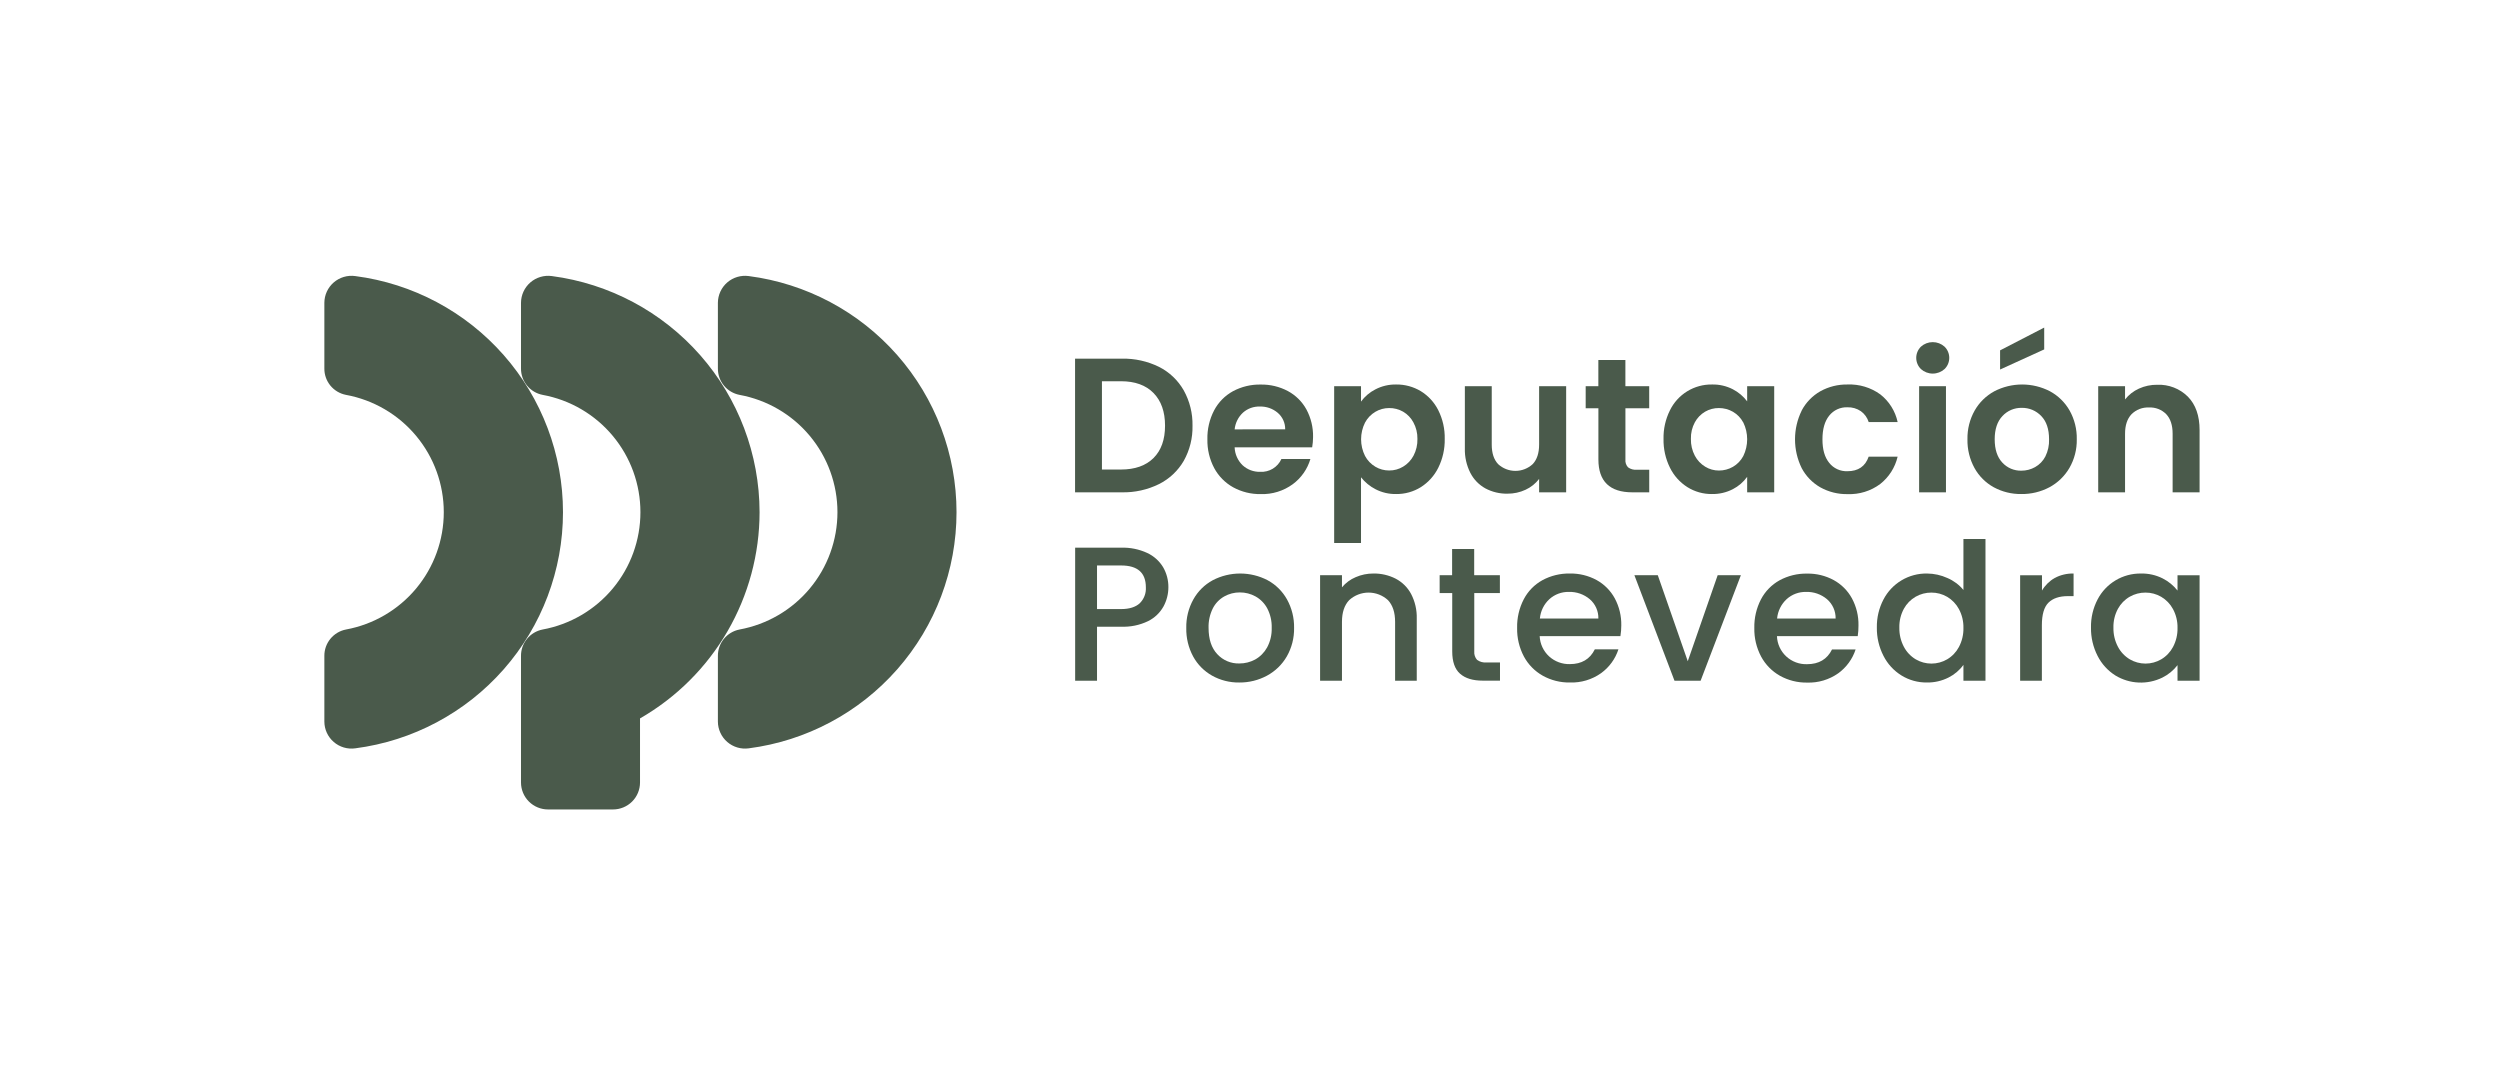
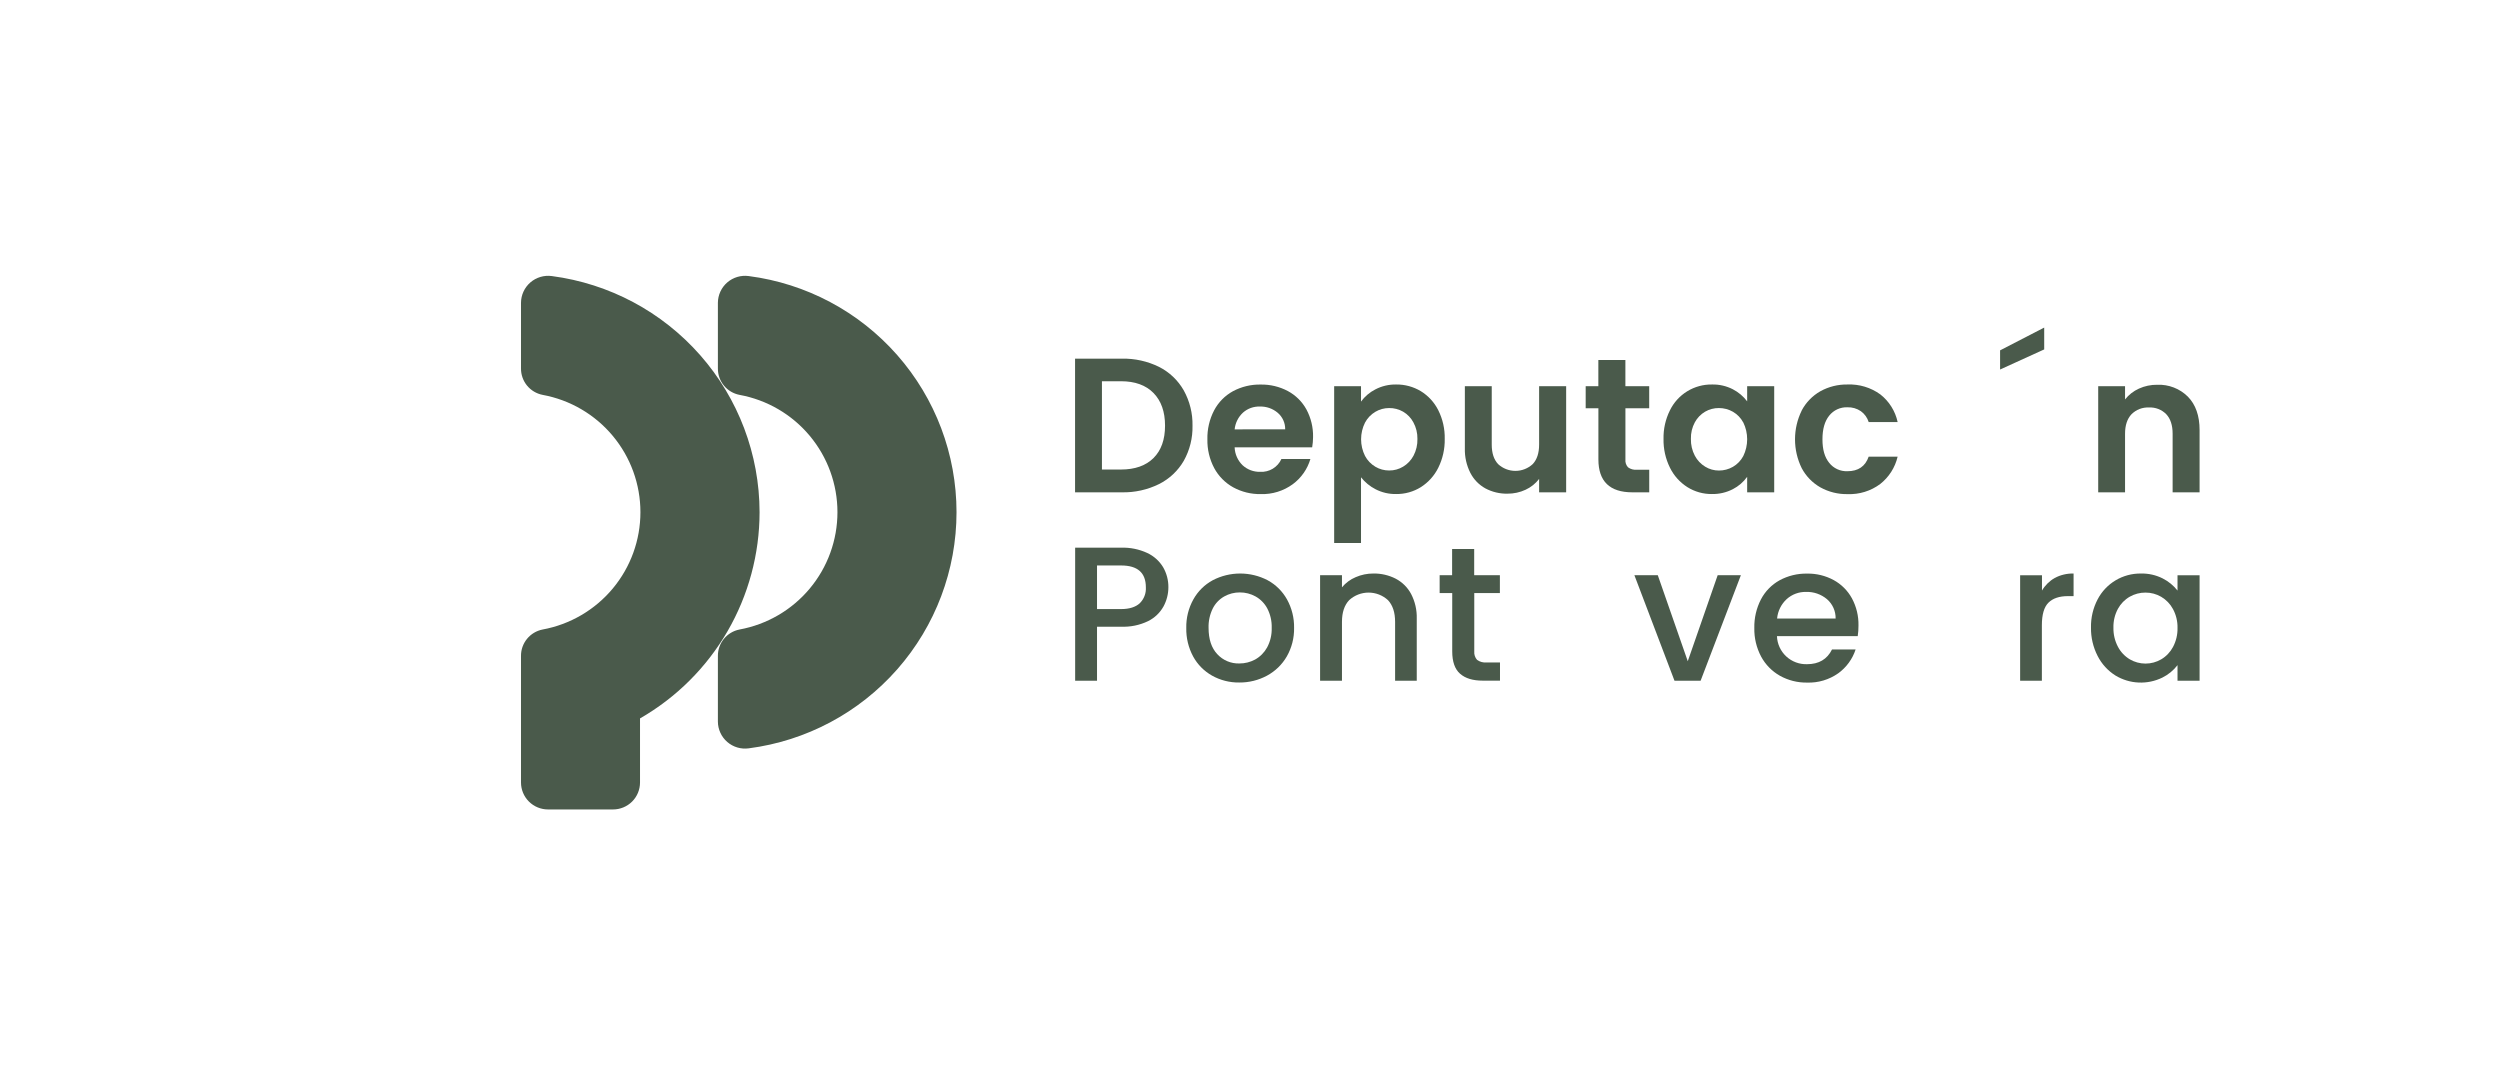
<svg xmlns="http://www.w3.org/2000/svg" width="339" height="147" viewBox="0 0 339 147" fill="none">
  <mask id="mask0_4009_178" style="mask-type:alpha" maskUnits="userSpaceOnUse" x="0" y="0" width="339" height="147">
    <rect width="339" height="147" fill="#D9D9D9" />
  </mask>
  <g mask="url(#mask0_4009_178)">
</g>
  <g clip-path="url(#clip0_4009_178)">
-     <path d="M43.983 97.851V88.943C43.976 88.099 44.265 87.279 44.799 86.625C45.334 85.971 46.081 85.524 46.911 85.362C50.636 84.676 54.003 82.709 56.427 79.803C58.85 76.897 60.177 73.234 60.177 69.453C60.177 65.671 58.85 62.009 56.427 59.103C54.003 56.196 50.636 54.229 46.911 53.544C46.081 53.383 45.334 52.937 44.799 52.284C44.264 51.63 43.975 50.81 43.983 49.966V41.059C43.985 40.535 44.1 40.017 44.319 39.541C44.538 39.065 44.857 38.641 45.254 38.298C45.65 37.955 46.116 37.701 46.619 37.552C47.122 37.403 47.652 37.363 48.172 37.435C55.961 38.447 63.115 42.255 68.299 48.147C73.482 54.039 76.341 61.613 76.341 69.455C76.341 77.297 73.482 84.871 68.299 90.763C63.115 96.655 55.961 100.462 48.172 101.474C47.652 101.546 47.122 101.506 46.619 101.358C46.116 101.209 45.65 100.954 45.254 100.611C44.857 100.268 44.538 99.844 44.319 99.368C44.1 98.892 43.985 98.375 43.983 97.851Z" fill="#4A5A4B" />
    <path d="M97.346 97.851V88.943C97.34 88.099 97.629 87.279 98.164 86.626C98.699 85.972 99.445 85.525 100.275 85.362C104.003 84.68 107.375 82.715 109.802 79.808C112.229 76.902 113.558 73.237 113.558 69.453C113.558 65.668 112.229 62.004 109.802 59.097C107.375 56.19 104.003 54.225 100.275 53.544C99.445 53.382 98.698 52.936 98.163 52.283C97.629 51.63 97.34 50.81 97.346 49.966V41.059C97.349 40.535 97.464 40.017 97.683 39.541C97.902 39.065 98.221 38.641 98.617 38.298C99.014 37.955 99.48 37.701 99.983 37.552C100.486 37.403 101.015 37.363 101.535 37.435C109.324 38.447 116.479 42.255 121.662 48.147C126.846 54.039 129.704 61.613 129.704 69.455C129.704 77.297 126.846 84.871 121.662 90.763C116.479 96.655 109.324 100.462 101.535 101.474C101.015 101.546 100.486 101.506 99.983 101.358C99.48 101.209 99.014 100.954 98.617 100.611C98.221 100.268 97.902 99.844 97.683 99.368C97.464 98.892 97.349 98.375 97.346 97.851Z" fill="#4A5A4B" />
    <path d="M102.998 69.455C102.987 61.617 100.126 54.049 94.946 48.16C89.766 42.27 82.62 38.459 74.836 37.435C74.316 37.363 73.787 37.403 73.284 37.552C72.781 37.701 72.315 37.955 71.918 38.298C71.522 38.641 71.203 39.065 70.984 39.541C70.765 40.017 70.65 40.535 70.647 41.059V49.966C70.641 50.81 70.93 51.63 71.464 52.283C71.999 52.936 72.746 53.382 73.576 53.544C77.301 54.229 80.668 56.196 83.091 59.103C85.515 62.009 86.842 65.671 86.842 69.453C86.842 73.234 85.515 76.897 83.091 79.803C80.668 82.709 77.301 84.676 73.576 85.362C72.746 85.525 72 85.972 71.465 86.626C70.93 87.279 70.641 88.099 70.647 88.943V106.108C70.648 107.078 71.035 108.007 71.722 108.692C72.409 109.377 73.34 109.762 74.311 109.762H83.127C84.097 109.762 85.028 109.377 85.714 108.692C86.401 108.007 86.786 107.077 86.786 106.108V97.417C91.71 94.588 95.801 90.514 98.647 85.606C101.492 80.697 102.993 75.126 102.998 69.455Z" fill="#4A5A4B" />
    <path d="M277.194 47.381L271.211 50.107V47.51L277.194 44.419V47.381Z" fill="#4A5A4B" />
    <path d="M157.161 49.746C158.569 50.456 159.736 51.566 160.516 52.935C161.327 54.399 161.737 56.05 161.704 57.722C161.742 59.387 161.333 61.032 160.52 62.486C159.733 63.841 158.567 64.938 157.165 65.641C155.601 66.412 153.874 66.796 152.13 66.759H145.778V48.632H152.126C153.87 48.596 155.596 48.978 157.161 49.746ZM156.418 62.109C157.459 61.073 157.98 59.61 157.98 57.722C157.98 55.834 157.459 54.357 156.418 53.293C155.377 52.228 153.904 51.696 151.997 51.696H149.423V63.668H151.997C153.899 63.668 155.372 63.148 156.418 62.109Z" fill="#4A5A4B" />
    <path d="M177.93 60.657H167.416C167.449 61.581 167.84 62.456 168.505 63.098C169.151 63.686 170 64.002 170.874 63.98C171.475 64.016 172.073 63.868 172.588 63.558C173.104 63.247 173.513 62.787 173.761 62.239H177.691C177.288 63.61 176.446 64.812 175.295 65.661C174.039 66.578 172.51 67.05 170.954 66.999C169.65 67.022 168.362 66.704 167.218 66.079C166.127 65.472 165.234 64.566 164.644 63.467C164.011 62.268 163.694 60.929 163.722 59.574C163.691 58.211 164.004 56.861 164.632 55.65C165.209 54.554 166.094 53.651 167.18 53.054C168.339 52.432 169.639 52.119 170.954 52.145C172.235 52.123 173.501 52.427 174.633 53.027C175.7 53.599 176.578 54.47 177.157 55.532C177.77 56.679 178.078 57.963 178.052 59.262C178.049 59.73 178.008 60.196 177.93 60.657ZM174.271 58.213C174.277 57.787 174.19 57.365 174.014 56.978C173.838 56.59 173.579 56.246 173.254 55.97C172.582 55.403 171.724 55.102 170.844 55.126C170.005 55.097 169.188 55.389 168.559 55.943C167.911 56.538 167.505 57.35 167.416 58.224L174.271 58.213Z" fill="#4A5A4B" />
    <path d="M186.503 52.799C187.373 52.346 188.343 52.119 189.324 52.137C190.502 52.123 191.66 52.438 192.668 53.046C193.682 53.671 194.501 54.566 195.033 55.631C195.635 56.835 195.935 58.167 195.905 59.513C195.932 60.867 195.633 62.207 195.033 63.421C194.502 64.499 193.683 65.411 192.668 66.056C191.666 66.68 190.506 67.005 189.324 66.991C188.352 67.011 187.389 66.788 186.525 66.341C185.759 65.949 185.086 65.397 184.553 64.721V73.629H180.912V52.369H184.553V54.456C185.063 53.759 185.731 53.191 186.503 52.799ZM191.651 57.266C191.331 56.667 190.851 56.169 190.265 55.825C189.686 55.493 189.029 55.322 188.361 55.331C187.707 55.331 187.066 55.505 186.503 55.837C185.908 56.188 185.422 56.695 185.097 57.304C184.747 58.006 184.564 58.78 184.564 59.564C184.564 60.349 184.747 61.122 185.097 61.824C185.422 62.433 185.908 62.941 186.503 63.292C187.065 63.625 187.707 63.8 188.361 63.798C189.032 63.806 189.692 63.626 190.265 63.277C190.86 62.921 191.345 62.409 191.67 61.798C192.04 61.095 192.223 60.31 192.203 59.517C192.218 58.731 192.028 57.956 191.651 57.266Z" fill="#4A5A4B" />
    <path d="M212.371 52.369V66.759H208.704V64.942C208.221 65.573 207.591 66.077 206.869 66.409C206.1 66.767 205.261 66.948 204.412 66.942C203.37 66.962 202.34 66.716 201.419 66.227C200.544 65.743 199.833 65.01 199.378 64.121C198.86 63.095 198.604 61.958 198.635 60.809V52.369H202.28V60.292C202.28 61.433 202.565 62.315 203.137 62.927C203.776 63.521 204.617 63.851 205.49 63.851C206.363 63.851 207.204 63.521 207.843 62.927C208.415 62.315 208.704 61.433 208.704 60.292V52.369H212.371Z" fill="#4A5A4B" />
    <path d="M220.407 55.358V62.319C220.389 62.509 220.411 62.7 220.472 62.881C220.533 63.062 220.632 63.227 220.761 63.368C221.101 63.618 221.521 63.735 221.941 63.695H223.636V66.759H221.351C218.277 66.759 216.741 65.27 216.743 62.292V55.358H215.018V52.369H216.736V48.815H220.403V52.369H223.632V55.358H220.407Z" fill="#4A5A4B" />
    <path d="M226.442 55.643C226.962 54.576 227.775 53.679 228.787 53.059C229.799 52.438 230.967 52.118 232.155 52.137C233.135 52.115 234.105 52.339 234.977 52.787C235.737 53.181 236.399 53.74 236.915 54.422V52.369H240.582V66.759H236.915V64.657C236.411 65.361 235.747 65.934 234.977 66.33C234.097 66.784 233.118 67.012 232.128 66.991C230.956 67.003 229.804 66.678 228.811 66.056C227.795 65.412 226.976 64.5 226.446 63.421C225.846 62.207 225.547 60.867 225.574 59.513C225.546 58.172 225.844 56.844 226.442 55.643ZM236.389 57.293C236.067 56.687 235.582 56.182 234.988 55.836C234.409 55.504 233.752 55.33 233.084 55.331C232.426 55.325 231.779 55.496 231.21 55.825C230.624 56.17 230.143 56.668 229.82 57.266C229.449 57.956 229.265 58.73 229.287 59.513C229.267 60.306 229.45 61.092 229.82 61.794C230.144 62.409 230.63 62.924 231.226 63.284C231.784 63.627 232.428 63.807 233.084 63.805C233.752 63.809 234.41 63.634 234.988 63.3C235.582 62.954 236.067 62.45 236.389 61.843C236.736 61.133 236.916 60.353 236.916 59.562C236.916 58.772 236.736 57.992 236.389 57.281V57.293Z" fill="#4A5A4B" />
    <path d="M244.314 55.654C244.892 54.568 245.766 53.668 246.835 53.057C247.964 52.431 249.238 52.114 250.529 52.137C252.116 52.075 253.679 52.546 254.966 53.476C256.165 54.413 256.998 55.741 257.319 57.228H253.393C253.209 56.638 252.839 56.123 252.338 55.761C251.8 55.392 251.158 55.205 250.506 55.228C250.033 55.21 249.563 55.304 249.133 55.502C248.704 55.7 248.327 55.997 248.035 56.369C247.425 57.129 247.125 58.19 247.125 59.578C247.125 60.965 247.425 62.003 248.035 62.756C248.327 63.128 248.703 63.425 249.133 63.623C249.563 63.822 250.033 63.915 250.506 63.897C251.976 63.897 252.938 63.237 253.393 61.92H257.319C256.976 63.39 256.142 64.7 254.954 65.634C253.679 66.581 252.117 67.064 250.529 67.003C249.238 67.028 247.963 66.71 246.835 66.083C245.766 65.472 244.892 64.572 244.314 63.486C243.715 62.269 243.404 60.931 243.404 59.576C243.404 58.22 243.715 56.882 244.314 55.666V55.654Z" fill="#4A5A4B" />
-     <path d="M260.48 50.046C260.278 49.848 260.117 49.611 260.007 49.35C259.898 49.089 259.841 48.809 259.841 48.525C259.841 48.242 259.898 47.962 260.007 47.701C260.117 47.44 260.278 47.203 260.48 47.005C260.919 46.61 261.489 46.392 262.079 46.392C262.67 46.392 263.24 46.61 263.679 47.005C263.882 47.203 264.043 47.439 264.153 47.7C264.264 47.961 264.32 48.242 264.32 48.525C264.32 48.809 264.264 49.089 264.153 49.35C264.043 49.612 263.882 49.848 263.679 50.046C263.24 50.441 262.67 50.659 262.079 50.659C261.489 50.659 260.919 50.441 260.48 50.046ZM263.873 52.369V66.759H260.232V52.369H263.873Z" fill="#4A5A4B" />
-     <path d="M280.64 55.669C280.013 54.567 279.09 53.662 277.974 53.057C276.809 52.453 275.515 52.137 274.202 52.137C272.889 52.137 271.596 52.453 270.43 53.057C269.315 53.662 268.392 54.567 267.765 55.669C267.097 56.858 266.759 58.203 266.786 59.566C266.758 60.925 267.086 62.267 267.738 63.459C268.345 64.558 269.25 65.464 270.35 66.071C271.5 66.694 272.79 67.011 274.098 66.991C275.424 67.008 276.734 66.692 277.906 66.071C279.031 65.466 279.966 64.562 280.61 63.459C281.292 62.277 281.638 60.931 281.611 59.566C281.641 58.204 281.305 56.859 280.64 55.669ZM277.35 61.9C277.037 62.507 276.553 63.008 275.956 63.341C275.389 63.66 274.749 63.827 274.098 63.824C273.612 63.836 273.129 63.743 272.682 63.553C272.235 63.362 271.835 63.077 271.508 62.718C270.823 61.984 270.48 60.931 270.48 59.566C270.48 58.201 270.834 57.144 271.535 56.41C271.868 56.052 272.273 55.768 272.724 55.577C273.175 55.387 273.661 55.294 274.151 55.304C274.644 55.295 275.133 55.389 275.587 55.579C276.042 55.77 276.451 56.053 276.79 56.41C277.498 57.135 277.853 58.187 277.853 59.566C277.883 60.374 277.71 61.176 277.35 61.9Z" fill="#4A5A4B" />
    <path d="M296.676 53.787C297.735 54.867 298.264 56.378 298.264 58.319V66.759H294.608V58.813C294.608 57.67 294.323 56.791 293.752 56.175C293.449 55.864 293.084 55.621 292.68 55.462C292.276 55.303 291.843 55.233 291.41 55.255C290.97 55.232 290.531 55.303 290.121 55.461C289.711 55.62 289.339 55.863 289.029 56.175C288.451 56.791 288.157 57.669 288.157 58.813V66.759H284.517V52.369H288.157V54.164C288.658 53.531 289.303 53.028 290.039 52.696C290.815 52.342 291.66 52.164 292.514 52.175C293.282 52.142 294.048 52.267 294.765 52.545C295.481 52.822 296.132 53.245 296.676 53.787Z" fill="#4A5A4B" />
    <path d="M157.77 82.237C157.293 83.092 156.568 83.784 155.691 84.221C154.549 84.772 153.288 85.034 152.02 84.981H148.756V92.304H145.79V74.264H152.031C153.246 74.226 154.453 74.471 155.558 74.979C156.454 75.393 157.206 76.066 157.717 76.91C158.197 77.739 158.444 78.682 158.433 79.64C158.432 80.547 158.204 81.44 157.77 82.237ZM154.545 81.807C154.831 81.526 155.054 81.188 155.198 80.814C155.342 80.44 155.403 80.04 155.379 79.64C155.379 77.663 154.259 76.676 152.02 76.678H148.756V82.59H152.031C153.147 82.59 153.989 82.316 154.545 81.807Z" fill="#4A5A4B" />
    <path d="M164.37 91.624C163.285 91.016 162.392 90.117 161.795 89.027C161.152 87.836 160.83 86.498 160.859 85.145C160.832 83.793 161.164 82.458 161.822 81.275C162.433 80.178 163.344 79.277 164.45 78.678C165.598 78.081 166.874 77.769 168.168 77.769C169.463 77.769 170.739 78.081 171.887 78.678C172.991 79.278 173.903 80.178 174.515 81.275C175.17 82.458 175.503 83.793 175.478 85.145C175.503 86.501 175.161 87.838 174.488 89.016C173.851 90.118 172.918 91.021 171.796 91.624C170.641 92.244 169.348 92.562 168.037 92.548C166.755 92.565 165.49 92.247 164.37 91.624ZM170.192 89.434C170.877 89.052 171.44 88.485 171.818 87.799C172.257 86.982 172.472 86.064 172.443 85.138C172.471 84.221 172.264 83.313 171.841 82.499C171.479 81.82 170.929 81.257 170.257 80.88C169.605 80.517 168.871 80.328 168.124 80.332C167.382 80.327 166.65 80.515 166.003 80.88C165.34 81.256 164.802 81.819 164.457 82.499C164.051 83.318 163.854 84.224 163.882 85.138C163.882 86.679 164.277 87.869 165.067 88.708C165.444 89.118 165.905 89.442 166.419 89.659C166.933 89.876 167.487 89.981 168.045 89.966C168.794 89.972 169.533 89.789 170.192 89.434Z" fill="#4A5A4B" />
    <path d="M189.256 78.469C190.149 78.935 190.879 79.66 191.35 80.549C191.881 81.574 192.143 82.717 192.112 83.871V92.312H189.176V84.328C189.176 83.046 188.852 82.066 188.212 81.381C187.495 80.722 186.555 80.355 185.579 80.355C184.604 80.355 183.664 80.722 182.946 81.381C182.296 82.066 181.971 83.048 181.971 84.328V92.312H179.004V78.001H181.971V79.64C182.47 79.039 183.108 78.567 183.829 78.264C184.588 77.933 185.408 77.764 186.236 77.769C187.285 77.752 188.322 77.992 189.256 78.469Z" fill="#4A5A4B" />
    <path d="M199.911 80.419V88.339C199.894 88.545 199.918 88.752 199.984 88.948C200.049 89.144 200.154 89.325 200.292 89.479C200.664 89.749 201.122 89.873 201.579 89.829H203.399V92.296H201.057C199.721 92.296 198.7 91.985 197.988 91.361C197.276 90.738 196.922 89.726 196.922 88.32V80.419H195.216V78.001H196.906V74.443H199.9V78.001H203.384V80.419H199.911Z" fill="#4A5A4B" />
-     <path d="M219.729 86.263H208.78C208.827 87.314 209.29 88.305 210.067 89.015C210.834 89.709 211.84 90.081 212.874 90.053C214.468 90.053 215.596 89.387 216.256 88.053H219.458C219.036 89.353 218.21 90.485 217.101 91.285C215.868 92.156 214.383 92.6 212.874 92.547C211.588 92.568 210.319 92.25 209.195 91.623C208.117 91.015 207.232 90.115 206.644 89.027C206.011 87.832 205.694 86.496 205.722 85.145C205.692 83.796 206.001 82.462 206.621 81.263C207.189 80.173 208.065 79.274 209.142 78.678C210.286 78.058 211.572 77.745 212.874 77.769C214.136 77.746 215.382 78.05 216.492 78.651C217.536 79.226 218.394 80.088 218.963 81.134C219.567 82.263 219.871 83.527 219.847 84.807C219.847 85.294 219.808 85.781 219.729 86.263ZM216.739 83.871C216.75 83.375 216.651 82.883 216.449 82.429C216.247 81.975 215.947 81.572 215.57 81.248C214.779 80.581 213.768 80.23 212.733 80.263C211.765 80.243 210.826 80.591 210.106 81.237C209.359 81.923 208.896 82.862 208.807 83.871H216.739Z" fill="#4A5A4B" />
    <path d="M228.861 89.662L232.916 78.001H236.062L230.601 92.312H227.063L221.625 78.001H224.797L228.861 89.662Z" fill="#4A5A4B" />
    <path d="M251.908 86.263H240.955C240.993 87.308 241.445 88.295 242.211 89.007C242.977 89.72 243.995 90.1 245.042 90.064C246.636 90.064 247.763 89.398 248.423 88.065H251.622C251.199 89.363 250.375 90.494 249.269 91.296C248.035 92.166 246.551 92.61 245.042 92.559C243.754 92.579 242.484 92.261 241.359 91.635C240.282 91.026 239.398 90.126 238.811 89.038C238.176 87.844 237.857 86.508 237.886 85.156C237.857 83.808 238.166 82.474 238.785 81.275C239.355 80.185 240.233 79.286 241.31 78.689C242.454 78.069 243.74 77.756 245.042 77.781C246.302 77.757 247.548 78.061 248.655 78.663C249.7 79.237 250.558 80.099 251.127 81.145C251.732 82.273 252.037 83.538 252.01 84.818C252.013 85.301 251.979 85.784 251.908 86.263ZM248.911 83.871C248.92 83.375 248.82 82.882 248.617 82.429C248.414 81.976 248.114 81.572 247.738 81.248C246.947 80.582 245.938 80.231 244.904 80.263C243.936 80.243 242.997 80.591 242.277 81.237C241.531 81.924 241.067 82.862 240.974 83.871H248.911Z" fill="#4A5A4B" />
-     <path d="M255.407 81.275C255.967 80.203 256.815 79.307 257.855 78.688C258.895 78.069 260.088 77.751 261.299 77.769C262.254 77.775 263.197 77.982 264.067 78.378C264.912 78.737 265.657 79.294 266.241 80.001V73.085H269.231V92.304H266.241V90.156C265.717 90.882 265.025 91.47 264.223 91.871C263.31 92.334 262.296 92.566 261.272 92.547C260.063 92.559 258.874 92.23 257.845 91.597C256.8 90.951 255.954 90.03 255.4 88.935C254.788 87.742 254.479 86.417 254.501 85.076C254.48 83.754 254.792 82.446 255.407 81.275ZM265.628 82.59C265.257 81.9 264.704 81.324 264.029 80.925C263.382 80.548 262.646 80.351 261.896 80.355C261.149 80.351 260.413 80.543 259.764 80.913C259.09 81.301 258.536 81.867 258.164 82.548C257.74 83.333 257.529 84.215 257.551 85.107C257.532 86.01 257.743 86.904 258.164 87.704C258.534 88.409 259.092 88.998 259.775 89.407C260.42 89.784 261.154 89.983 261.902 89.983C262.65 89.983 263.384 89.784 264.029 89.407C264.706 89.007 265.26 88.428 265.628 87.734C266.05 86.939 266.261 86.049 266.241 85.149C266.261 84.257 266.05 83.376 265.628 82.59Z" fill="#4A5A4B" />
    <path d="M278.614 78.378C279.401 77.957 280.284 77.748 281.177 77.77V80.834H280.415C279.255 80.834 278.376 81.128 277.776 81.716C277.177 82.304 276.878 83.326 276.878 84.78V92.312H273.93V78.002H276.893V80.081C277.308 79.373 277.901 78.786 278.614 78.378Z" fill="#4A5A4B" />
    <path d="M284.437 81.275C284.994 80.207 285.838 79.314 286.873 78.695C287.908 78.076 289.095 77.756 290.301 77.77C291.325 77.746 292.338 77.973 293.253 78.431C294.039 78.827 294.728 79.39 295.271 80.081V78.002H298.264V92.312H295.271V90.194C294.725 90.907 294.021 91.485 293.215 91.882C292.219 92.37 291.116 92.601 290.007 92.553C288.899 92.505 287.82 92.18 286.87 91.609C285.831 90.96 284.99 90.039 284.437 88.947C283.825 87.754 283.516 86.429 283.538 85.088C283.513 83.762 283.822 82.451 284.437 81.275ZM294.658 82.591C294.287 81.9 293.734 81.324 293.058 80.925C292.411 80.548 291.675 80.351 290.926 80.355C290.178 80.351 289.443 80.544 288.793 80.914C288.119 81.301 287.566 81.867 287.194 82.549C286.77 83.334 286.558 84.216 286.581 85.107C286.561 86.011 286.772 86.904 287.194 87.704C287.564 88.409 288.121 88.998 288.805 89.407C289.45 89.784 290.184 89.983 290.932 89.983C291.679 89.983 292.413 89.784 293.058 89.407C293.736 89.007 294.289 88.428 294.658 87.734C295.08 86.939 295.291 86.049 295.271 85.149C295.291 84.258 295.08 83.376 294.658 82.591Z" fill="#4A5A4B" />
  </g>
  <defs>
    <clipPath id="clip0_4009_178">
      <rect width="338" height="105" fill="white" transform="translate(1 21)" />
    </clipPath>
  </defs>
</svg>